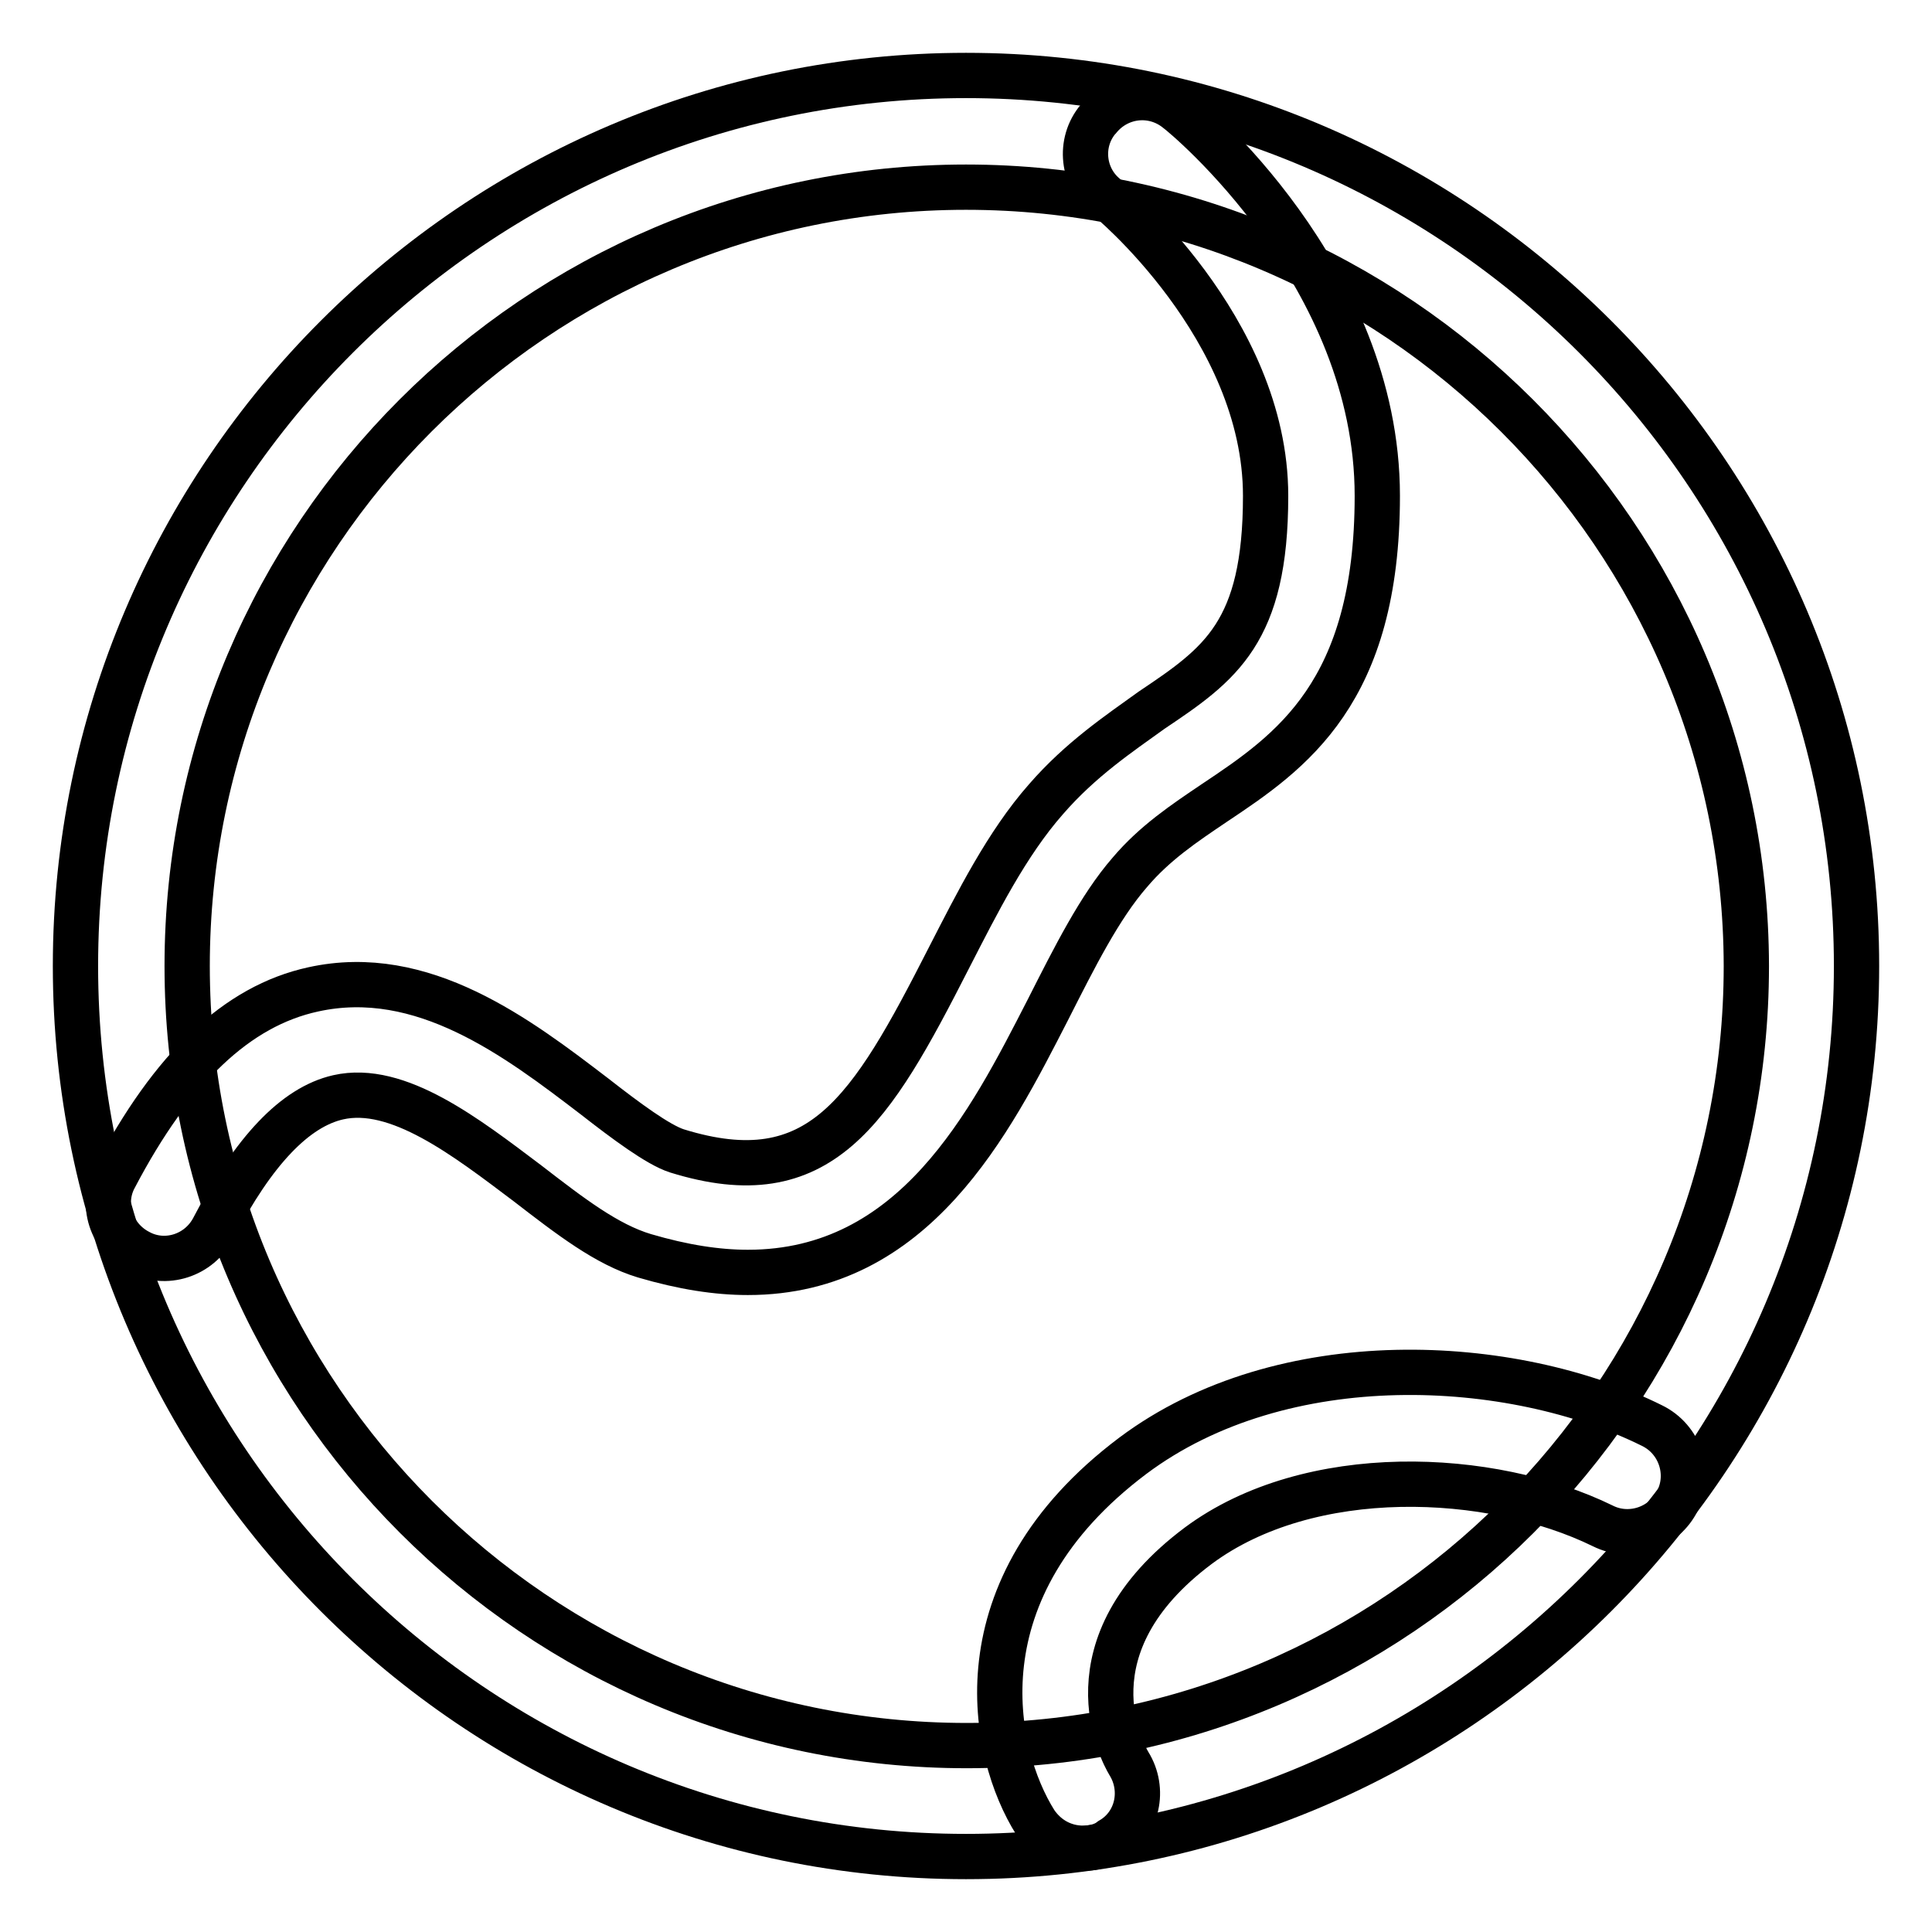
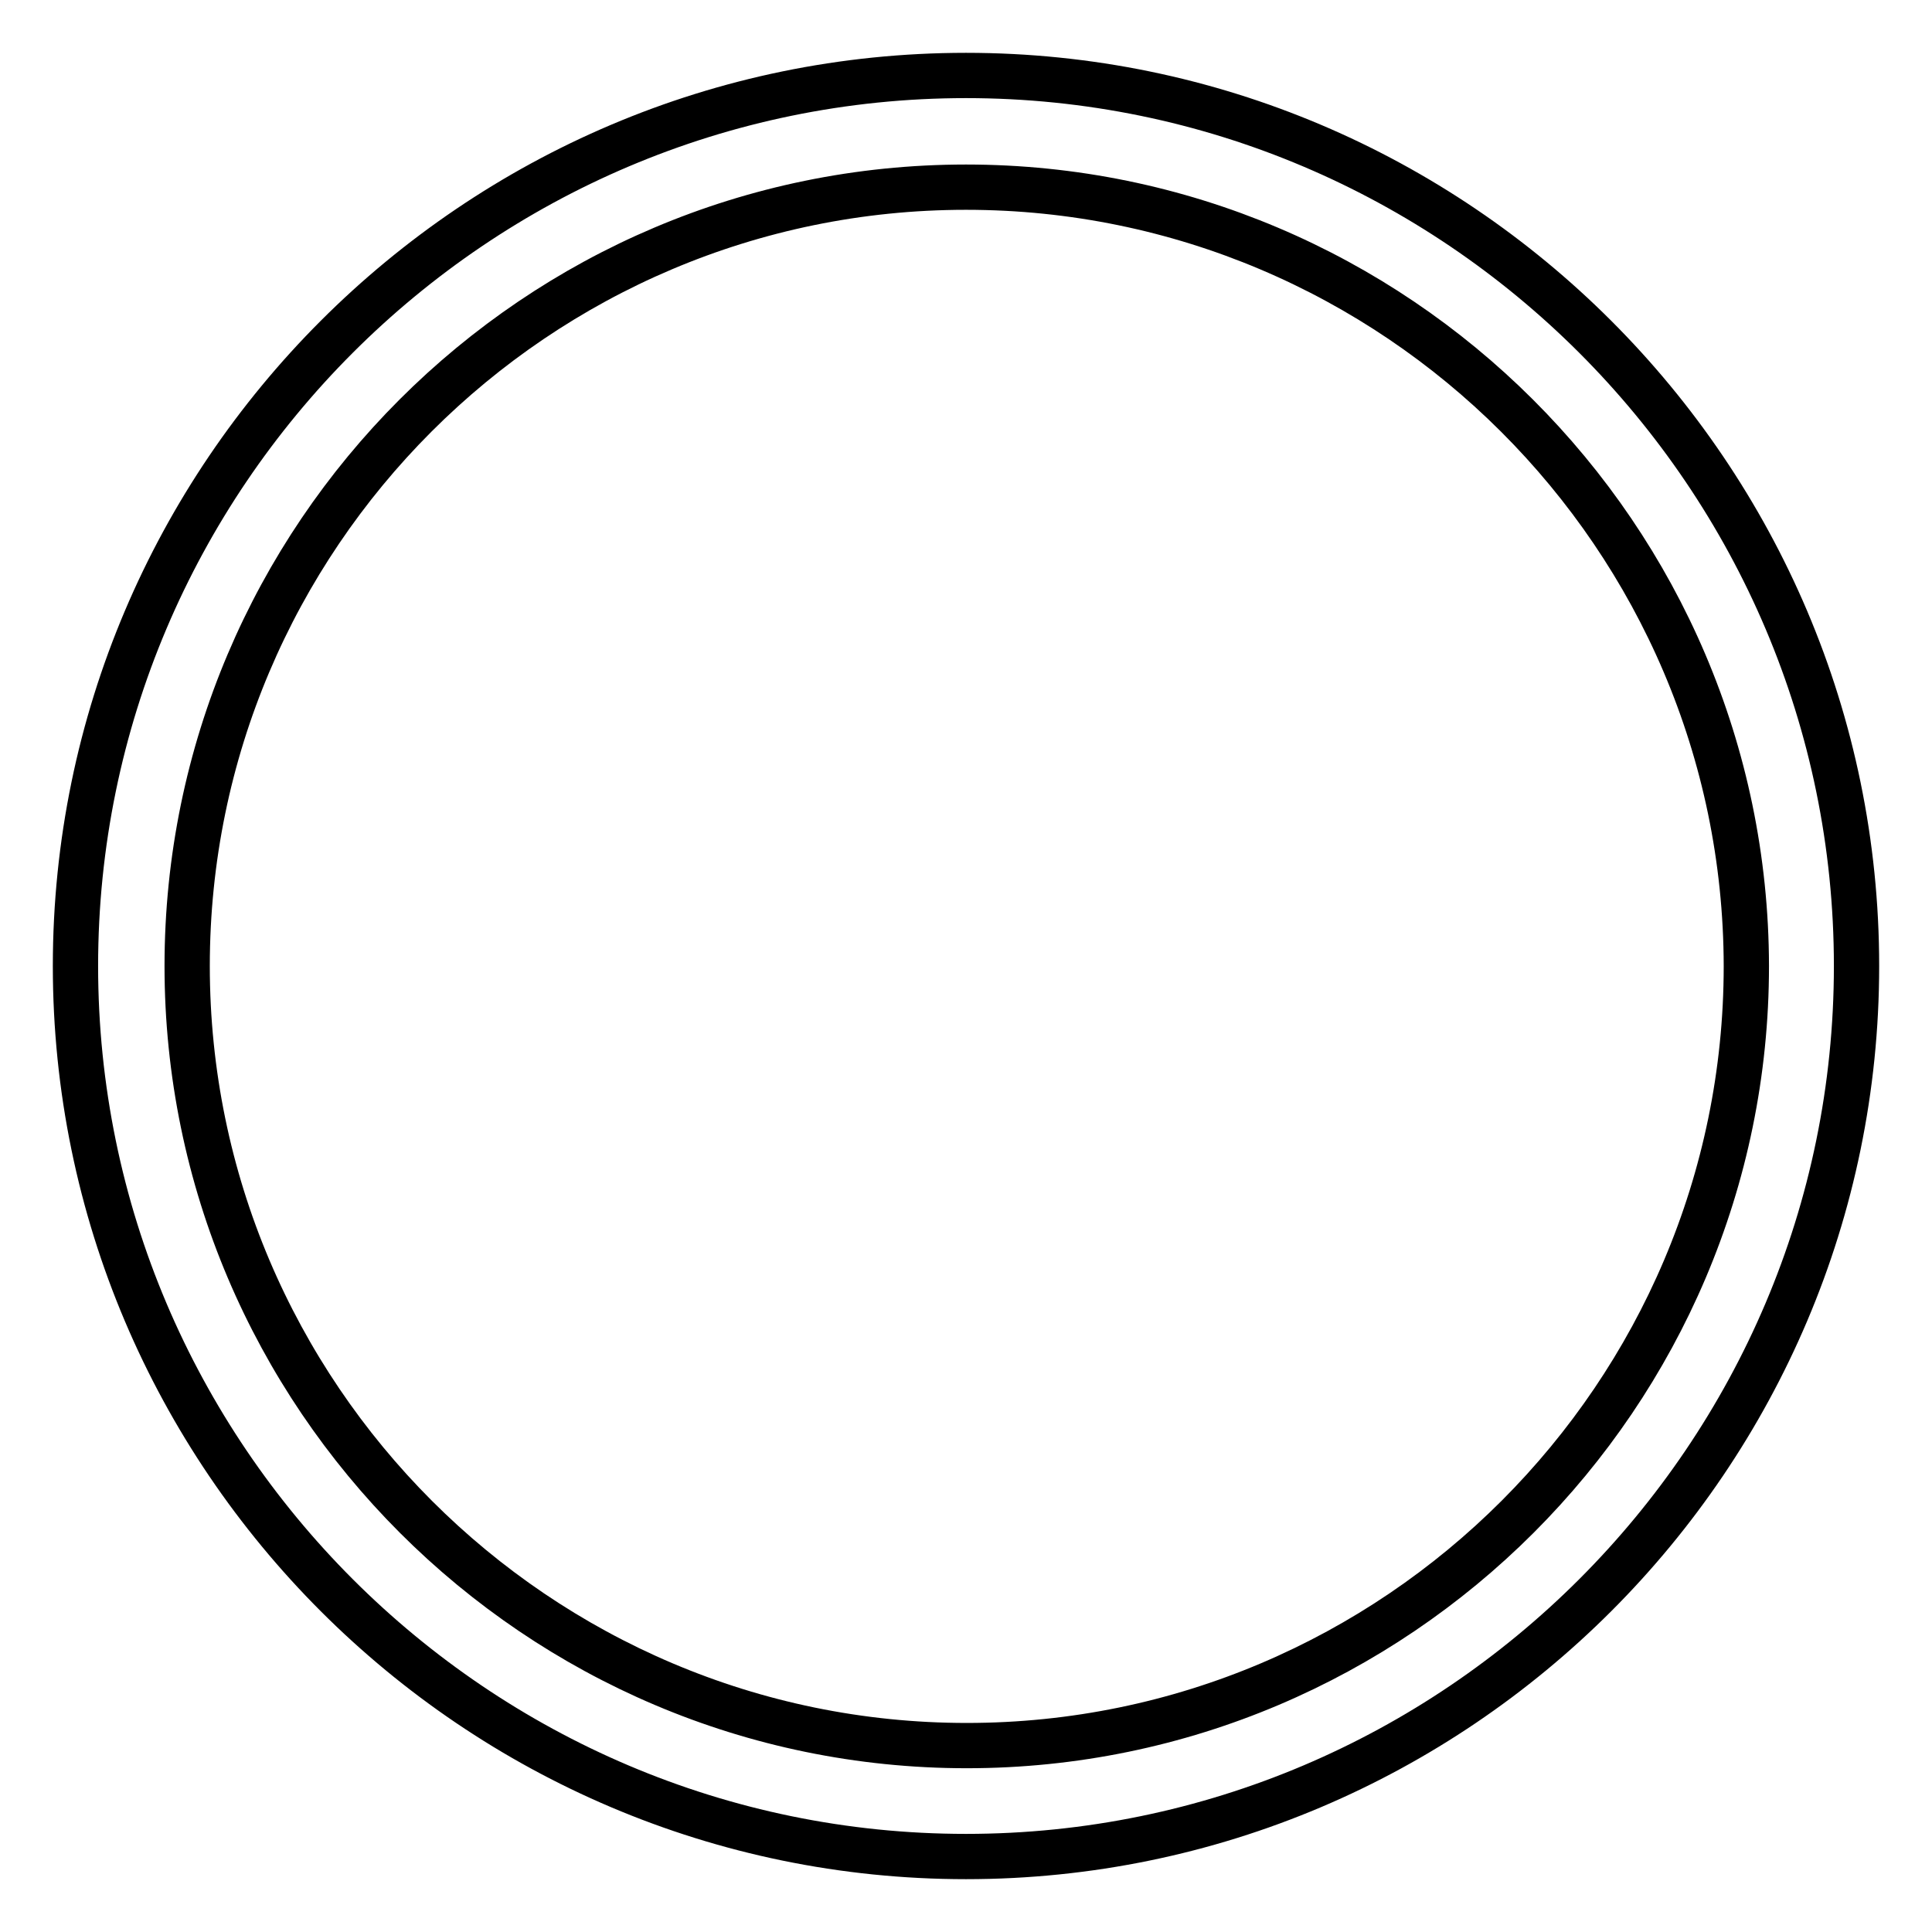
<svg xmlns="http://www.w3.org/2000/svg" version="1.1" x="0px" y="0px" viewBox="0 0 256 256" enable-background="new 0 0 256 256" xml:space="preserve">
  <g>
-     <path stroke-width="6" fill-opacity="0" stroke="#000000" d="M128,246c-65,0-118-53-118-118C10,63,63,10,128,10c65,0,118,53,118,118C246,193,193,246,128,246z M128,24.8 C71.1,24.8,24.8,71.1,24.8,128c0,56.9,46.4,103.3,103.3,103.3c56.9,0,103.3-46.4,103.3-103.3C231.3,71.1,184.9,24.8,128,24.8z" />
-     <path stroke-width="6" fill-opacity="0" stroke="#000000" d="M99.1,168.6c-4.1,0-8.6-0.7-13.7-2.2c-5-1.5-9.8-5.2-15.5-9.6c-8.1-6.1-17.2-13.2-25.1-11.4 c-5.7,1.3-11.2,7.1-16.5,17.3c-1.9,3.7-6.4,5.1-9.9,3.2c-3.7-1.9-5.1-6.4-3.2-9.9c7.6-14.5,16.2-22.7,26.3-24.9 c14.5-3.2,27.1,6.4,37.3,14.2c4.1,3.2,8.4,6.4,10.9,7.2c19,5.9,25.7-5.3,36-25.5c3.8-7.4,7.7-15.2,12.9-21.1 c4.6-5.3,9.7-8.7,14-11.8c9.1-6.1,15.1-10.3,15.1-28.4c0-22.3-20.9-39.5-21.1-39.6c-3.2-2.5-3.7-7.2-1.1-10.3c0,0,0,0,0.1-0.1 c2.6-3.2,7.2-3.7,10.4-1.1c1.1,0.8,26.5,21.8,26.5,51.1c0,26.1-11.4,33.9-21.6,40.7c-4,2.7-7.9,5.3-11.2,9.2 c-4,4.6-7.3,11.2-10.9,18.3C131.2,148.7,121.2,168.6,99.1,168.6L99.1,168.6z M143.5,244.9c-2.5,0-4.8-1.2-6.3-3.4 c-5.8-9.2-10.5-31,12.9-48.6c19.9-14.9,50.3-13.2,68.8-4c3.7,1.8,5.2,6.3,3.4,9.9c-1.8,3.7-6.3,5.2-9.9,3.4 c-14.9-7.3-38.9-8.3-53.6,2.6c-17.8,13.3-10.1,27.4-9.2,28.9c2.1,3.4,1.2,8-2.4,10.1C146.2,244.6,144.8,244.9,143.5,244.9 L143.5,244.9z" />
+     <path stroke-width="6" fill-opacity="0" stroke="#000000" d="M128,246c-65,0-118-53-118-118C10,63,63,10,128,10c65,0,118,53,118,118C246,193,193,246,128,246M128,24.8 C71.1,24.8,24.8,71.1,24.8,128c0,56.9,46.4,103.3,103.3,103.3c56.9,0,103.3-46.4,103.3-103.3C231.3,71.1,184.9,24.8,128,24.8z" />
  </g>
</svg>